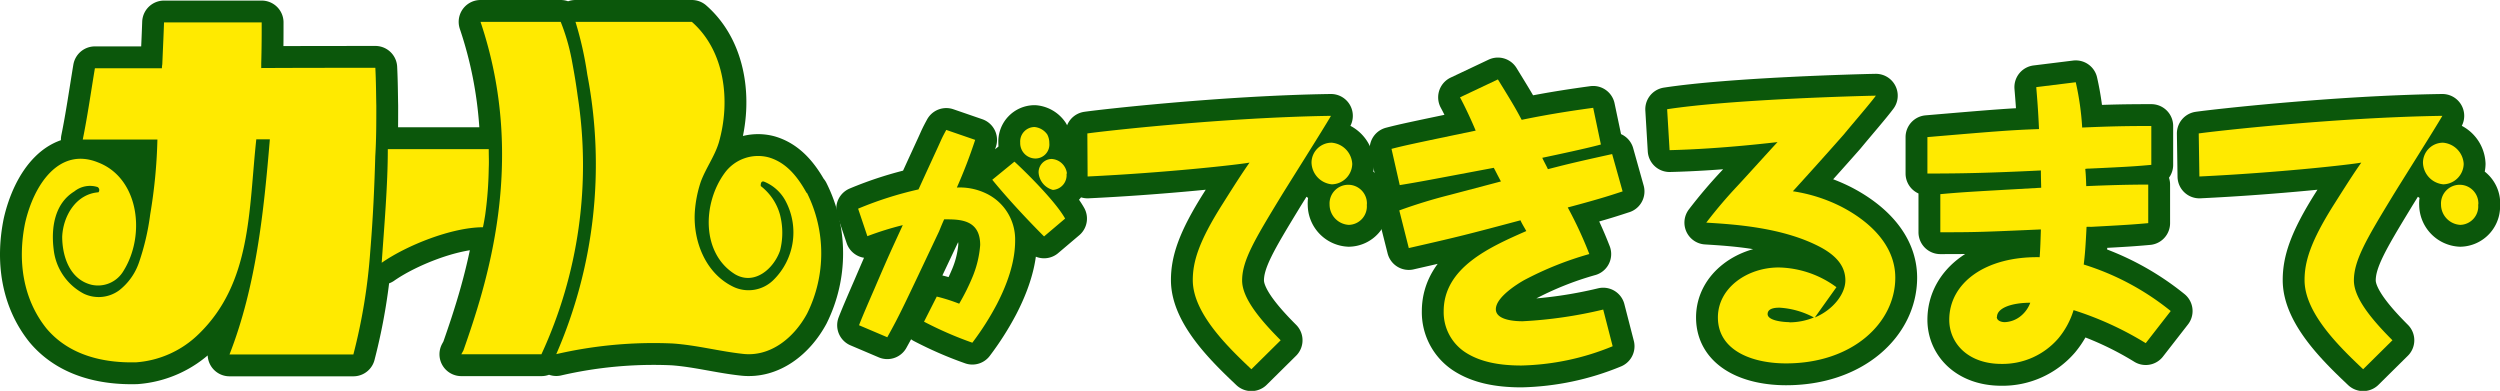
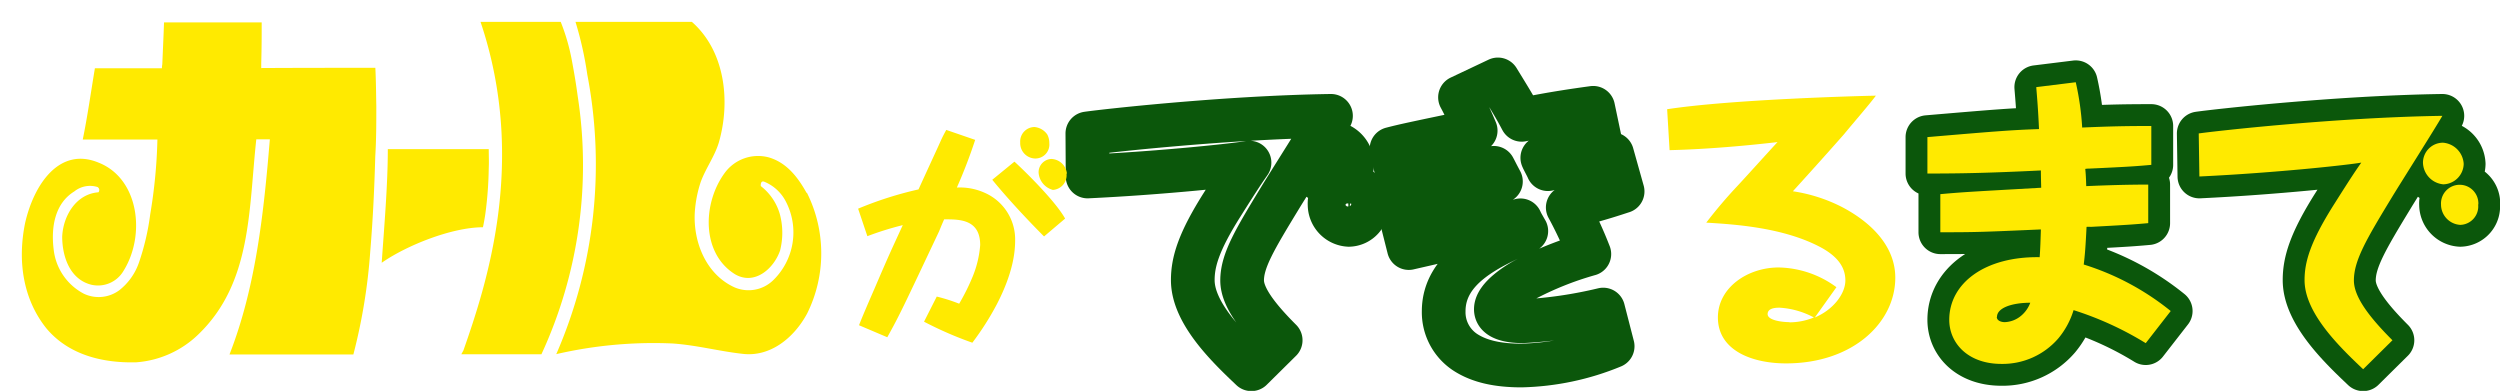
<svg xmlns="http://www.w3.org/2000/svg" width="389.11" height="60.84" viewBox="0 0 389.11 60.84">
  <defs>
    <style>
      .cls-1, .cls-3 {
        fill: none;
        stroke: #0b570b;
        stroke-linecap: round;
        stroke-linejoin: round;
      }

      .cls-1 {
        stroke-width: 6.8px;
      }

      .cls-2 {
        fill: #ffea00;
      }

      .cls-3 {
        stroke-width: 6.8px;
      }
    </style>
  </defs>
  <g id="レイヤー_2" data-name="レイヤー 2">
    <g id="レイヤー_1-2" data-name="レイヤー 1">
      <g id="title_factory">
        <g>
          <g>
-             <path class="cls-1" d="M145.8,46.16a26.56,26.56,0,0,1,3.49,1.11A33.43,33.43,0,0,0,151.41,43a16.13,16.13,0,0,0,1.15-4.86c0-4.07-3.31-4-5.61-4-.32.72-.36.82-.79,1.87-5.51,11.66-6.12,13-8.06,16.48l-4.4-1.87c.54-1.4,1.59-3.81,2.42-5.72,2.33-5.44,2.62-6,4.39-9.86A47.76,47.76,0,0,0,135,36.76l-1.44-4.28a56.37,56.37,0,0,1,9.4-3c2.34-5.12,3-6.52,3.38-7.38s.65-1.34.94-1.88l4.5,1.55a78.69,78.69,0,0,1-2.85,7.42,9.42,9.42,0,0,1,4.43.86A7.92,7.92,0,0,1,158,37.41c0,1.76-.29,5-2.84,9.93a43.43,43.43,0,0,1-3.82,6,57.08,57.08,0,0,1-7.52-3.27Zm12.09-21c1.12,1,6.3,6,7.89,8.86L162.5,36.8c-2.66-2.66-5.76-6-8.06-8.82ZM163,20.93a2.81,2.81,0,0,1,.32,1.33,2.18,2.18,0,0,1-2.23,2.41,2.39,2.39,0,0,1-2.3-2.49,2.25,2.25,0,0,1,2.23-2.41A2.74,2.74,0,0,1,163,20.93Zm3,6.11a2.29,2.29,0,0,1-2.12,2.52,3,3,0,0,1-2.23-2.73,2.08,2.08,0,0,1,2-2.09A2.54,2.54,0,0,1,166.06,27Z" />
            <path class="cls-1" d="M169.24,20.77c2.3-.34,21.36-2.5,37.92-2.74-1.15,2-6.72,10.8-7.83,12.62-4,6.58-6,9.89-6,13,0,2.59,2.45,5.76,6,9.31l-4.56,4.51c-3.55-3.36-9.12-8.69-9.12-13.87,0-2.79.87-5.91,4.61-11.81,2.78-4.42,3.46-5.38,4.22-6.48-1.82.33-13,1.58-25.2,2.16Zm41.23,4.75a3.25,3.25,0,0,1-3.17,3.17,3.49,3.49,0,0,1-3.17-3.41,3.12,3.12,0,0,1,3.13-3.07A3.49,3.49,0,0,1,210.47,25.52Zm2.26,6.29A2.88,2.88,0,0,1,209.94,35a3.17,3.17,0,0,1-3-3.16,2.91,2.91,0,1,1,5.81,0Z" />
            <path class="cls-1" d="M216.58,23.17c2.06-.53,3.17-.77,13.1-2.84-.57-1.39-1.63-3.69-2.44-5.18l5.9-2.79c2.64,4.28,2.88,4.76,3.7,6.29,4.84-1,8.68-1.53,11.13-1.87l1.2,5.71c-2.11.58-6.62,1.54-9.12,2.07.1.29.77,1.49.87,1.77,2.44-.62,3.45-.91,10-2.35l1.63,5.81c-1.49.48-3.12,1.06-8.54,2.5a62.52,62.52,0,0,1,3.36,7.25,51.19,51.19,0,0,0-10.18,4.08c-1,.57-4.37,2.64-4.37,4.51S236.4,50,237,50a68.47,68.47,0,0,0,12.53-1.82L251,53.89a39.49,39.49,0,0,1-14.2,3c-3.65,0-6.53-.62-8.74-2.06a7.45,7.45,0,0,1-3.36-6.38c0-6.82,7.2-10,12.86-12.49-.57-1-.67-1.15-.91-1.67-8.45,2.25-9.36,2.49-17.38,4.32l-1.48-5.86a80.55,80.55,0,0,1,7.82-2.4l8-2.11c-.72-1.35-.77-1.49-1.11-2.12-10.22,1.92-11.37,2.16-14.64,2.69Z" />
-             <path class="cls-1" d="M259.48,17c10-1.53,29.71-2.06,32.49-2.11-1,1.35-3.31,4-5,6.05-2.54,2.88-5,5.62-7.92,8.83a24.77,24.77,0,0,1,7.64,2.45c4.41,2.31,8.3,6,8.3,11,0,7-6.62,13.34-17,13.34-5.38,0-10.61-2.06-10.61-7.15,0-4.66,4.65-7.78,9.45-7.78a15.61,15.61,0,0,1,9,3.07l-3.36,4.71c2.88-1.2,4.75-3.7,4.75-5.76s-1.2-3.65-3.55-5c-5.95-3.31-14-3.74-18.1-4a74.39,74.39,0,0,1,4.85-5.71c1-1.06,5.33-5.86,6.24-6.82-.19,0-8.54,1.06-16.8,1.25Zm19,33.17a10,10,0,0,0,3.84-.76A12.94,12.94,0,0,0,277,47.89c-.48,0-1.88,0-1.88,1S277.48,50.14,278.53,50.14Z" />
            <path class="cls-1" d="M302,30.22c3.6-.33,4.8-.38,15.7-1,0-.14-.05-1.77-.05-2.69-7.92.39-12.34.48-17.66.48V21.34c10.7-.91,13-1.1,17.37-1.25-.14-3.07-.28-4.7-.43-6.53l6.15-.76a43.15,43.15,0,0,1,1,7.05c4.47-.19,6.82-.24,10.76-.24v6.05c-2.12.19-3.27.29-9.65.58a3.63,3.63,0,0,0-.63.05c.05.52.1,1,.15,2.68,3.17-.14,6.48-.24,9.65-.24v6c-2.21.2-3.46.29-8.93.58a4,4,0,0,0-.67,0c-.15,3-.24,4.27-.44,5.86a40.72,40.72,0,0,1,13.54,7.24l-3.89,5a50.5,50.5,0,0,0-11.23-5.14,12.61,12.61,0,0,1-2.35,4.37,11.46,11.46,0,0,1-8.88,4c-5.24,0-8.12-3.26-8.12-6.86,0-5.71,5.57-9.89,14.07-9.75.1-1.2.14-2.73.19-4.32-8.88.39-9.94.44-15.65.44Zm8.79,19.11c0,.57.67.81,1.24.81a4.21,4.21,0,0,0,2.55-1A4.81,4.81,0,0,0,316,47.12C313.22,47.12,310.82,47.89,310.82,49.33Z" />
            <path class="cls-1" d="M342.22,20.77c2.31-.34,21.36-2.5,37.92-2.74-1.15,2-6.72,10.8-7.82,12.62-4,6.58-5.95,9.89-5.95,13,0,2.59,2.45,5.76,6,9.31l-4.56,4.51c-3.55-3.36-9.12-8.69-9.12-13.87,0-2.79.86-5.91,4.6-11.81,2.79-4.42,3.46-5.38,4.23-6.48-1.82.33-13,1.58-25.2,2.16Zm41.24,4.75a3.26,3.26,0,0,1-3.17,3.17,3.48,3.48,0,0,1-3.17-3.41,3.12,3.12,0,0,1,3.12-3.07A3.5,3.5,0,0,1,383.46,25.52Zm2.25,6.29A2.88,2.88,0,0,1,382.93,35a3.18,3.18,0,0,1-3-3.16,2.91,2.91,0,1,1,5.81,0Z" />
          </g>
          <g>
            <path class="cls-2" d="M145.8,46.16a26.56,26.56,0,0,1,3.49,1.11A33.43,33.43,0,0,0,151.41,43a16.13,16.13,0,0,0,1.15-4.86c0-4.07-3.31-4-5.61-4-.32.72-.36.82-.79,1.87-5.51,11.66-6.12,13-8.06,16.48l-4.4-1.87c.54-1.4,1.59-3.81,2.42-5.72,2.33-5.44,2.62-6,4.39-9.86A47.76,47.76,0,0,0,135,36.76l-1.44-4.28a56.37,56.37,0,0,1,9.4-3c2.34-5.12,3-6.52,3.38-7.38s.65-1.34.94-1.88l4.5,1.55a78.69,78.69,0,0,1-2.85,7.42,9.42,9.42,0,0,1,4.43.86A7.92,7.92,0,0,1,158,37.41c0,1.76-.29,5-2.84,9.93a43.43,43.43,0,0,1-3.82,6,57.08,57.08,0,0,1-7.52-3.27Zm12.09-21c1.12,1,6.3,6,7.89,8.86L162.5,36.8c-2.66-2.66-5.76-6-8.06-8.82ZM163,20.93a2.81,2.81,0,0,1,.32,1.33,2.18,2.18,0,0,1-2.23,2.41,2.39,2.39,0,0,1-2.3-2.49,2.25,2.25,0,0,1,2.23-2.41A2.74,2.74,0,0,1,163,20.93Zm3,6.11a2.29,2.29,0,0,1-2.12,2.52,3,3,0,0,1-2.23-2.73,2.08,2.08,0,0,1,2-2.09A2.54,2.54,0,0,1,166.06,27Z" />
-             <path class="cls-2" d="M169.24,20.77c2.3-.34,21.36-2.5,37.92-2.74-1.15,2-6.72,10.8-7.83,12.62-4,6.58-6,9.89-6,13,0,2.59,2.45,5.76,6,9.31l-4.56,4.51c-3.55-3.36-9.12-8.69-9.12-13.87,0-2.79.87-5.91,4.61-11.81,2.78-4.42,3.46-5.38,4.22-6.48-1.82.33-13,1.58-25.2,2.16Zm41.23,4.75a3.25,3.25,0,0,1-3.17,3.17,3.49,3.49,0,0,1-3.17-3.41,3.12,3.12,0,0,1,3.13-3.07A3.49,3.49,0,0,1,210.47,25.52Zm2.26,6.29A2.88,2.88,0,0,1,209.94,35a3.17,3.17,0,0,1-3-3.16,2.91,2.91,0,1,1,5.81,0Z" />
-             <path class="cls-2" d="M216.58,23.17c2.06-.53,3.17-.77,13.1-2.84-.57-1.39-1.63-3.69-2.44-5.18l5.9-2.79c2.64,4.28,2.88,4.76,3.7,6.29,4.84-1,8.68-1.53,11.13-1.87l1.2,5.71c-2.11.58-6.62,1.54-9.12,2.07.1.29.77,1.49.87,1.77,2.44-.62,3.45-.91,10-2.35l1.63,5.81c-1.49.48-3.12,1.06-8.54,2.5a62.52,62.52,0,0,1,3.36,7.25,51.19,51.19,0,0,0-10.18,4.08c-1,.57-4.37,2.64-4.37,4.51S236.4,50,237,50a68.47,68.47,0,0,0,12.53-1.82L251,53.89a39.49,39.49,0,0,1-14.2,3c-3.65,0-6.53-.62-8.74-2.06a7.45,7.45,0,0,1-3.36-6.38c0-6.82,7.2-10,12.86-12.49-.57-1-.67-1.15-.91-1.67-8.45,2.25-9.36,2.49-17.38,4.32l-1.48-5.86a80.55,80.55,0,0,1,7.82-2.4l8-2.11c-.72-1.35-.77-1.49-1.11-2.12-10.22,1.92-11.37,2.16-14.64,2.69Z" />
            <path class="cls-2" d="M259.48,17c10-1.53,29.71-2.06,32.49-2.11-1,1.35-3.31,4-5,6.05-2.54,2.88-5,5.62-7.92,8.83a24.77,24.77,0,0,1,7.64,2.45c4.41,2.31,8.3,6,8.3,11,0,7-6.62,13.34-17,13.34-5.38,0-10.61-2.06-10.61-7.15,0-4.66,4.65-7.78,9.45-7.78a15.61,15.61,0,0,1,9,3.07l-3.36,4.71c2.88-1.2,4.75-3.7,4.75-5.76s-1.2-3.65-3.55-5c-5.95-3.31-14-3.74-18.1-4a74.39,74.39,0,0,1,4.85-5.71c1-1.06,5.33-5.86,6.24-6.82-.19,0-8.54,1.06-16.8,1.25Zm19,33.17a10,10,0,0,0,3.84-.76A12.94,12.94,0,0,0,277,47.89c-.48,0-1.88,0-1.88,1S277.48,50.14,278.53,50.14Z" />
            <path class="cls-2" d="M302,30.22c3.6-.33,4.8-.38,15.7-1,0-.14-.05-1.77-.05-2.69-7.92.39-12.34.48-17.66.48V21.34c10.7-.91,13-1.1,17.37-1.25-.14-3.07-.28-4.7-.43-6.53l6.15-.76a43.15,43.15,0,0,1,1,7.05c4.47-.19,6.82-.24,10.76-.24v6.05c-2.12.19-3.27.29-9.65.58a3.63,3.63,0,0,0-.63.05c.05.52.1,1,.15,2.68,3.17-.14,6.48-.24,9.65-.24v6c-2.21.2-3.46.29-8.93.58a4,4,0,0,0-.67,0c-.15,3-.24,4.27-.44,5.86a40.72,40.72,0,0,1,13.54,7.24l-3.89,5a50.5,50.5,0,0,0-11.23-5.14,12.61,12.61,0,0,1-2.35,4.37,11.46,11.46,0,0,1-8.88,4c-5.24,0-8.12-3.26-8.12-6.86,0-5.71,5.57-9.89,14.07-9.75.1-1.2.14-2.73.19-4.32-8.88.39-9.94.44-15.65.44Zm8.79,19.11c0,.57.67.81,1.24.81a4.21,4.21,0,0,0,2.55-1A4.81,4.81,0,0,0,316,47.12C313.22,47.12,310.82,47.89,310.82,49.33Z" />
            <path class="cls-2" d="M342.22,20.77c2.31-.34,21.36-2.5,37.92-2.74-1.15,2-6.72,10.8-7.82,12.62-4,6.58-5.95,9.89-5.95,13,0,2.59,2.45,5.76,6,9.31l-4.56,4.51c-3.55-3.36-9.12-8.69-9.12-13.87,0-2.79.86-5.91,4.6-11.81,2.79-4.42,3.46-5.38,4.23-6.48-1.82.33-13,1.58-25.2,2.16Zm41.24,4.75a3.26,3.26,0,0,1-3.17,3.17,3.48,3.48,0,0,1-3.17-3.41,3.12,3.12,0,0,1,3.12-3.07A3.5,3.5,0,0,1,383.46,25.52Zm2.25,6.29A2.88,2.88,0,0,1,382.93,35a3.18,3.18,0,0,1-3-3.16,2.91,2.91,0,1,1,5.81,0Z" />
          </g>
        </g>
        <g>
-           <path class="cls-3" d="M58.42,10.55c.11,2.18.11,4,.15,5.93,0,2.69,0,5.24-.16,7.81-.14,4.89-.35,9.62-.78,14.81A88.65,88.65,0,0,1,55,55.17l-19.28,0C39.85,44.61,41.06,33,42,21.69c0,0-2.1,0-2.11,0-1.2,11-.69,22.32-9,30.34a15.52,15.52,0,0,1-9.66,4.36c-5.1.14-10.47-1.07-14-5.27C3.53,46.5,2.72,40.53,3.91,34.7c1.37-6,5.33-11.9,11.4-9.4,6.31,2.45,7.4,11.27,3.92,16.85a4.6,4.6,0,0,1-5,2.17C10.91,43.5,9.69,40,9.68,36.85c.14-3.25,2.16-6.66,5.64-6.92a.54.54,0,0,0-.14-.82,3.91,3.91,0,0,0-3.62.69c-3.09,1.9-3.62,5.7-3.21,9a8.86,8.86,0,0,0,4.71,6.92,5.39,5.39,0,0,0,5.5-.54,9.33,9.33,0,0,0,3.08-4.35,37.85,37.85,0,0,0,1.74-7.47A81.07,81.07,0,0,0,24.5,21.72H12.88c.73-3.57,1.25-7.24,1.89-11.1H25.2s0-.3.06-.61c.15-3.54.2-4.51.27-6.52,4.95,0,12,0,15.2,0,0,1.91,0,4-.07,6.33,0,.12,0,.77,0,.77C48.14,10.55,52.55,10.56,58.42,10.55ZM75.55,33.21a58.72,58.72,0,0,0,.52-7c.05-1.17,0-1.83,0-3l-15.71,0c0,5.69-.56,12-.95,17.69,3.89-2.72,10.93-5.52,15.75-5.53C75.2,35.31,75.49,33.73,75.55,33.21Zm50-3.17c-1.35-2.43-3.1-4.74-5.92-5.55a6.43,6.43,0,0,0-6.85,2.45c-3.47,4.76-3.6,12.51,1.63,15.75,3,1.75,6-.82,7-3.68a11.25,11.25,0,0,0,0-5.56,8.45,8.45,0,0,0-3-4.49s-.1-.93.56-.67a6.58,6.58,0,0,1,3.37,3.13,10.39,10.39,0,0,1-2,12.2,5.51,5.51,0,0,1-6,1.11c-4.44-2-6.46-7.06-6.2-11.67a18.86,18.86,0,0,1,.93-4.76c.81-2.18,2.15-3.94,2.81-6.11,1.88-6.52.92-14.31-4.2-18.79-6.22,0-12.17,0-18.11,0a54.23,54.23,0,0,1,1.84,8.21,73.93,73.93,0,0,1-4.83,43.51,67.21,67.21,0,0,1,18.1-1.66c3.76.26,7.25,1.21,10.88,1.61,4.3.53,8-2.45,10.06-6.26A21.05,21.05,0,0,0,125.59,30ZM89.92,15c-.26-1.89-.45-3.12-.93-5.69a31.74,31.74,0,0,0-1.72-5.91H74.79c7.38,21.84.78,41.28-2.66,51.14l-.33.6,12.47,0A70.16,70.16,0,0,0,89.92,15Z" />
          <path class="cls-2" d="M58.42,10.55c.11,2.18.11,4,.15,5.93,0,2.69,0,5.24-.16,7.81-.14,4.89-.35,9.62-.78,14.81A88.65,88.65,0,0,1,55,55.17l-19.28,0C39.85,44.61,41.06,33,42,21.69c0,0-2.1,0-2.11,0-1.2,11-.69,22.32-9,30.34a15.52,15.52,0,0,1-9.66,4.36c-5.1.14-10.47-1.07-14-5.27C3.53,46.5,2.72,40.53,3.91,34.7c1.37-6,5.33-11.9,11.4-9.4,6.31,2.45,7.4,11.27,3.92,16.85a4.6,4.6,0,0,1-5,2.17C10.91,43.5,9.69,40,9.68,36.85c.14-3.25,2.16-6.66,5.64-6.92a.54.54,0,0,0-.14-.82,3.91,3.91,0,0,0-3.62.69c-3.09,1.9-3.62,5.7-3.21,9a8.86,8.86,0,0,0,4.71,6.92,5.39,5.39,0,0,0,5.5-.54,9.33,9.33,0,0,0,3.08-4.35,37.85,37.85,0,0,0,1.74-7.47A81.07,81.07,0,0,0,24.5,21.72H12.88c.73-3.57,1.25-7.24,1.89-11.1H25.2s0-.3.06-.61c.15-3.54.2-4.51.27-6.52,4.95,0,12,0,15.2,0,0,1.91,0,4-.07,6.33,0,.12,0,.77,0,.77C48.14,10.55,52.55,10.56,58.42,10.55ZM75.55,33.21a58.72,58.72,0,0,0,.52-7c.05-1.17,0-1.83,0-3l-15.71,0c0,5.69-.56,12-.95,17.69,3.89-2.72,10.93-5.52,15.75-5.53C75.2,35.31,75.49,33.73,75.55,33.21Zm50-3.17c-1.35-2.43-3.1-4.74-5.92-5.55a6.43,6.43,0,0,0-6.85,2.45c-3.47,4.76-3.6,12.51,1.63,15.75,3,1.75,6-.82,7-3.68a11.25,11.25,0,0,0,0-5.56,8.45,8.45,0,0,0-3-4.49s-.1-.93.56-.67a6.58,6.58,0,0,1,3.37,3.13,10.39,10.39,0,0,1-2,12.2,5.51,5.51,0,0,1-6,1.11c-4.44-2-6.46-7.06-6.2-11.67a18.86,18.86,0,0,1,.93-4.76c.81-2.18,2.15-3.94,2.81-6.11,1.88-6.52.92-14.31-4.2-18.79-6.22,0-12.17,0-18.11,0a54.23,54.23,0,0,1,1.84,8.21,73.93,73.93,0,0,1-4.83,43.51,67.21,67.21,0,0,1,18.1-1.66c3.76.26,7.25,1.21,10.88,1.61,4.3.53,8-2.45,10.06-6.26A21.05,21.05,0,0,0,125.59,30ZM89.92,15c-.26-1.89-.45-3.12-.93-5.69a31.74,31.74,0,0,0-1.72-5.91H74.79c7.38,21.84.78,41.28-2.66,51.14l-.33.6,12.47,0A70.16,70.16,0,0,0,89.92,15Z" />
        </g>
      </g>
    </g>
  </g>
</svg>